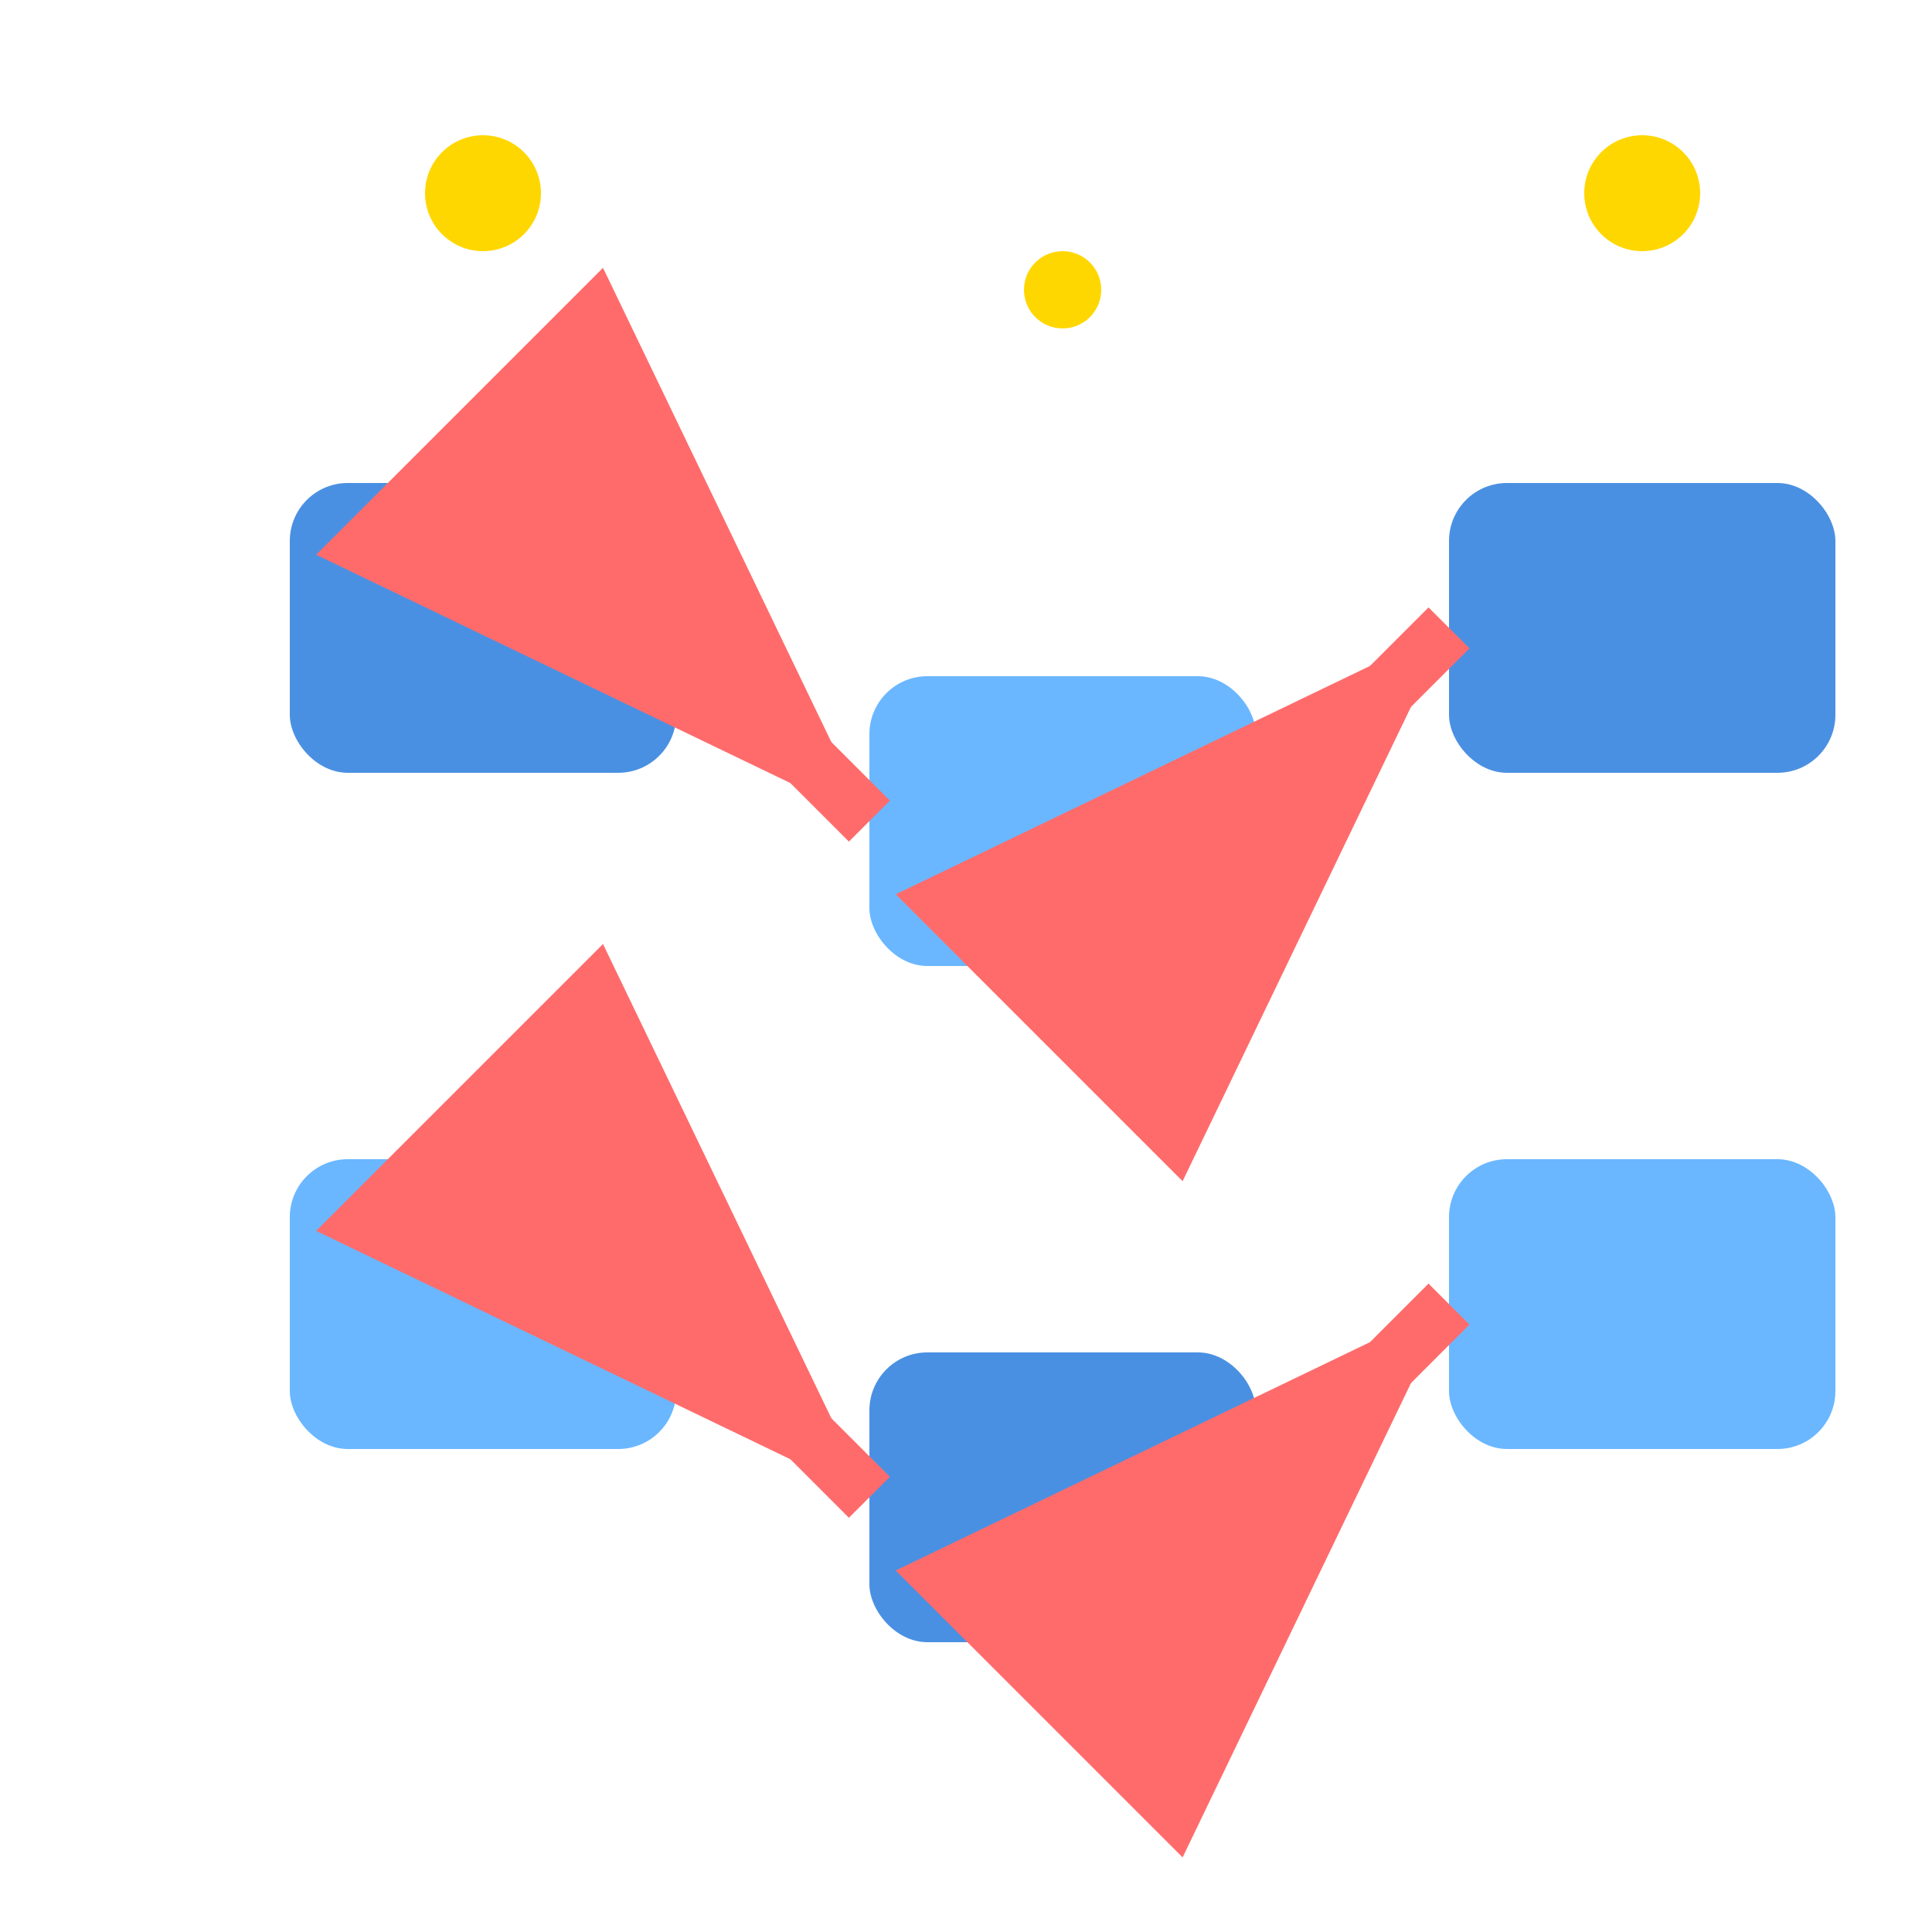
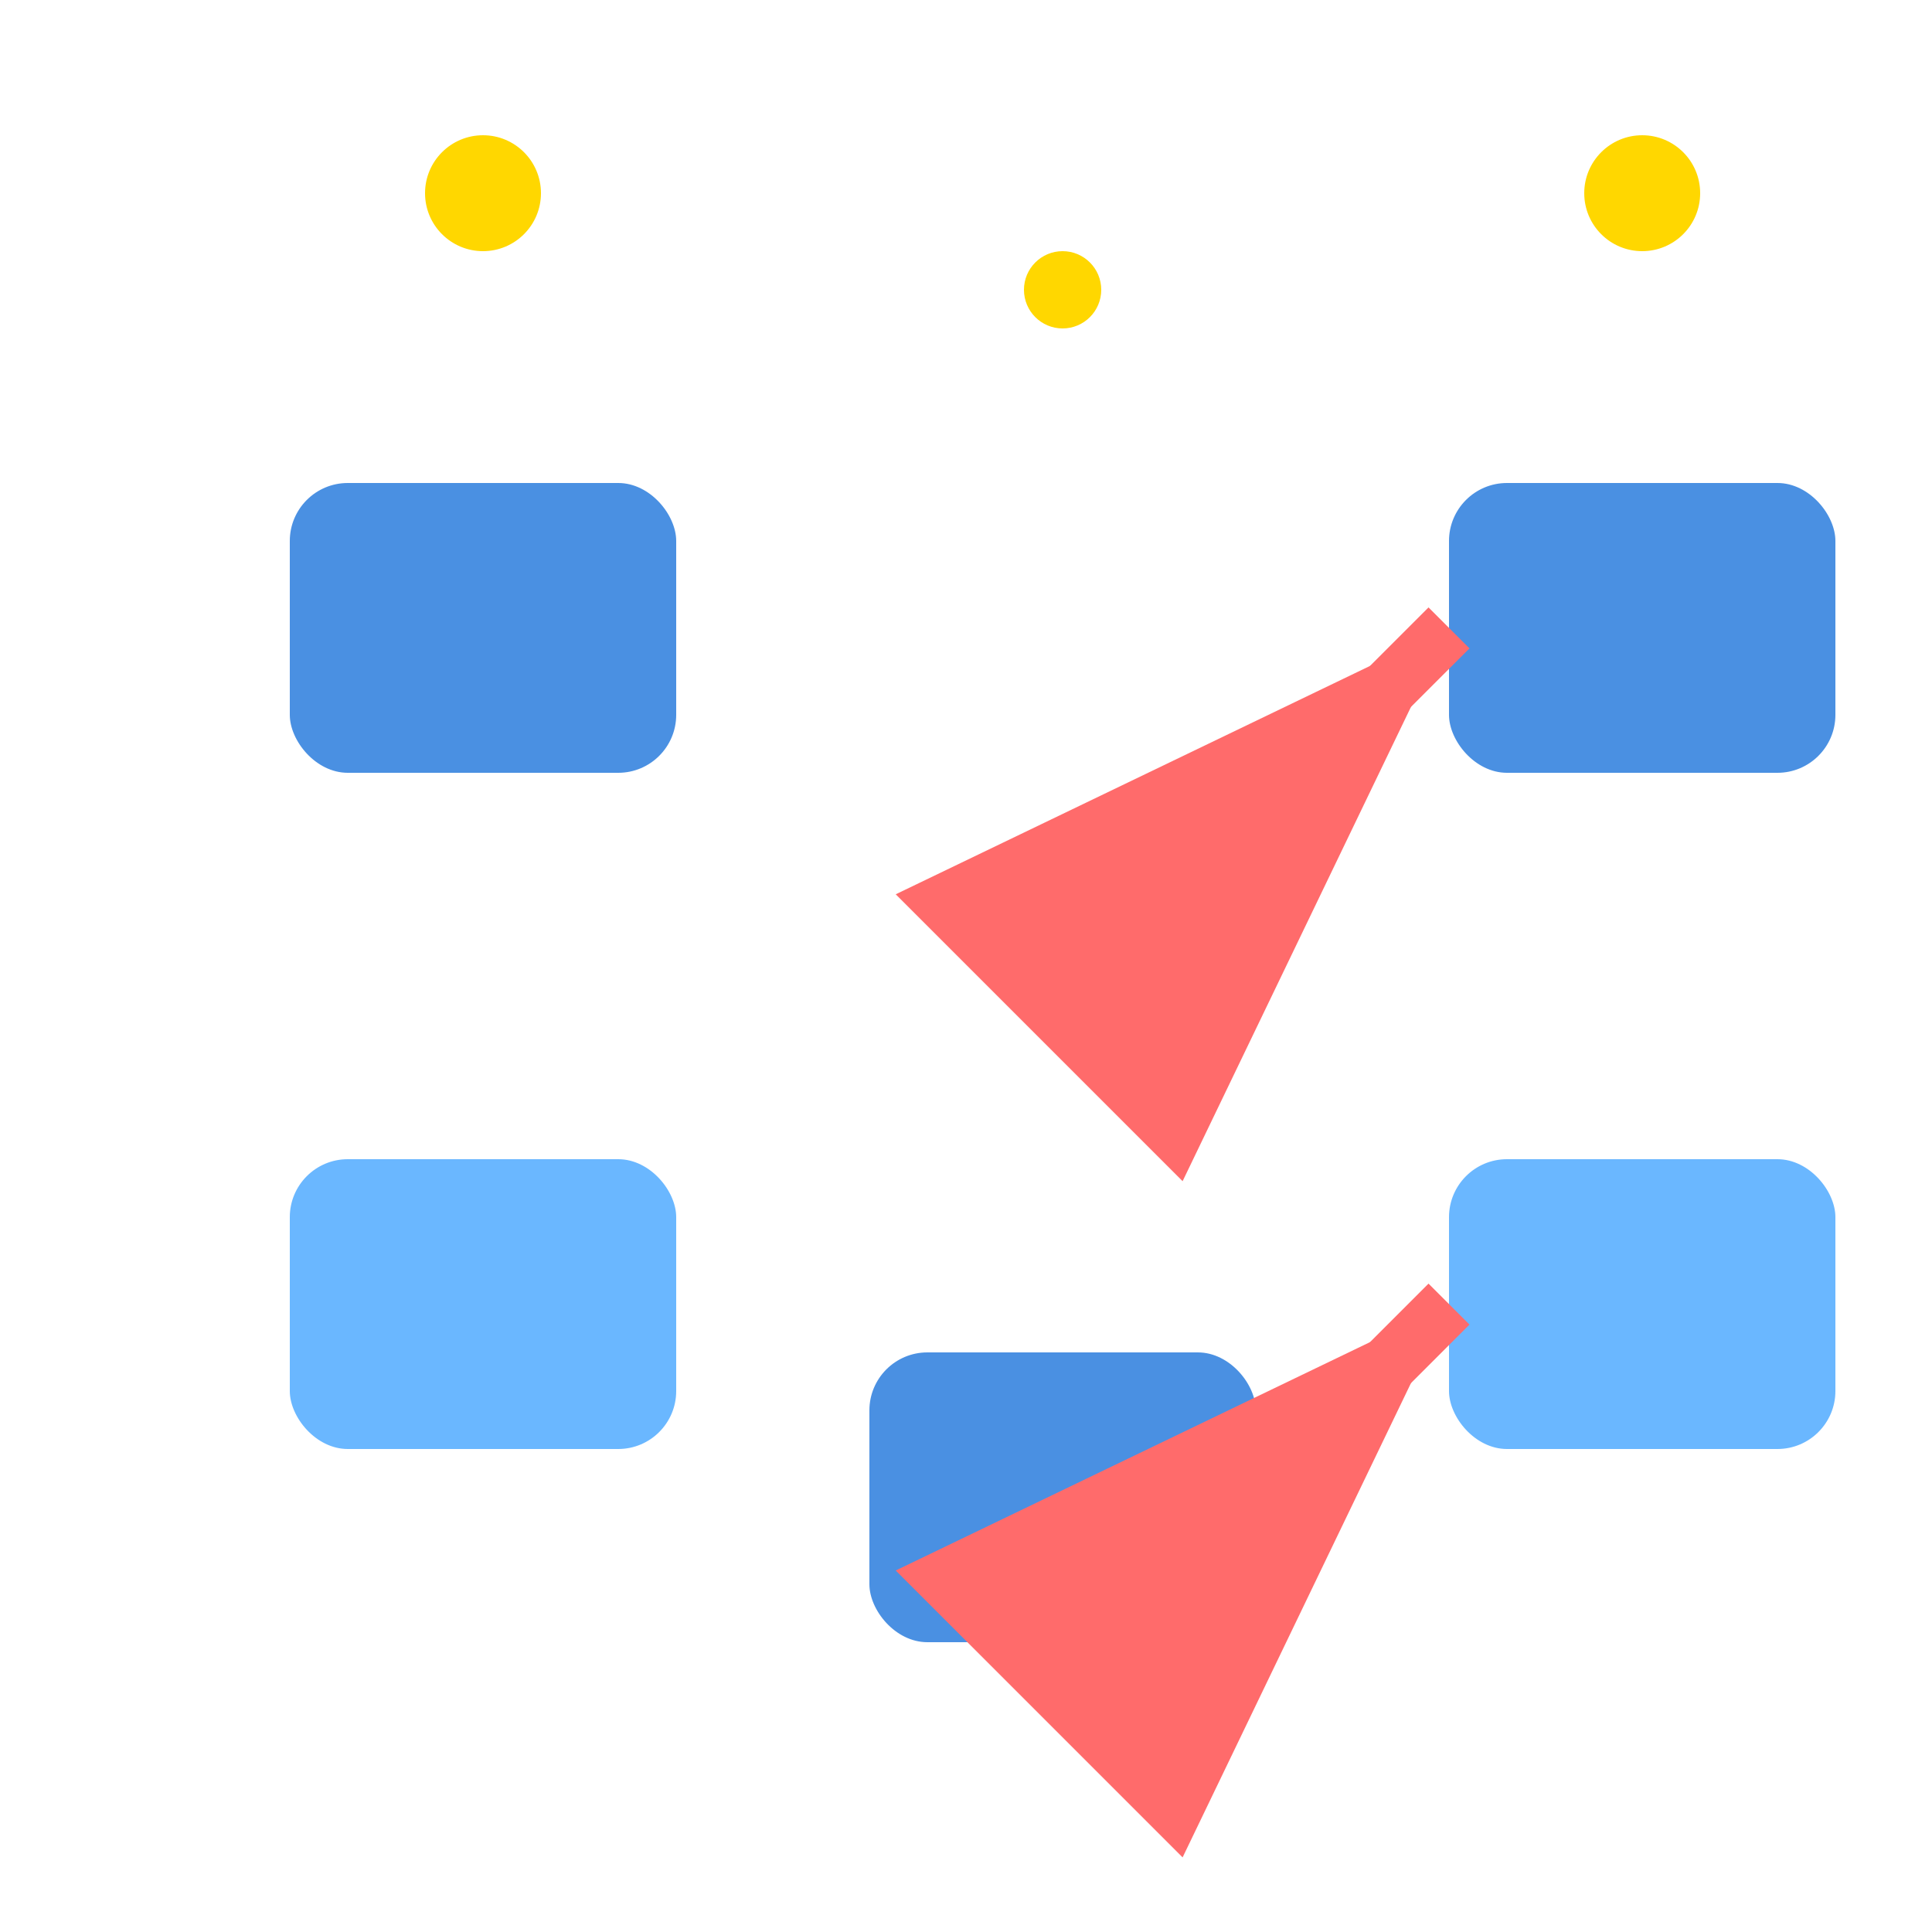
<svg xmlns="http://www.w3.org/2000/svg" x="0px" y="0px" width="100" height="100" viewBox="0 0 100 100">
  <rect x="15" y="25" width="20" height="15" rx="3" fill="#4A90E2" />
-   <rect x="45" y="35" width="20" height="15" rx="3" fill="#6AB7FF" />
  <rect x="75" y="25" width="20" height="15" rx="3" fill="#4A90E2" />
  <rect x="15" y="60" width="20" height="15" rx="3" fill="#6AB7FF" />
  <rect x="45" y="70" width="20" height="15" rx="3" fill="#4A90E2" />
  <rect x="75" y="60" width="20" height="15" rx="3" fill="#6AB7FF" />
-   <path d="M35,32.5 L45,42.5" stroke="#FF6B6B" stroke-width="3" fill="none" marker-end="url(#arrowhead)" />
  <path d="M65,42.5 L75,32.5" stroke="#FF6B6B" stroke-width="3" fill="none" marker-end="url(#arrowhead)" />
-   <path d="M35,67.5 L45,77.5" stroke="#FF6B6B" stroke-width="3" fill="none" marker-end="url(#arrowhead)" />
  <path d="M65,77.5 L75,67.5" stroke="#FF6B6B" stroke-width="3" fill="none" marker-end="url(#arrowhead)" />
  <defs>
    <marker id="arrowhead" markerWidth="10" markerHeight="7" refX="10" refY="3.5" orient="auto">
      <polygon points="0 0, 10 3.5, 0 7" fill="#FF6B6B" />
    </marker>
  </defs>
  <circle cx="25" cy="10" r="3" fill="#FFD700" />
  <circle cx="55" cy="15" r="2" fill="#FFD700" />
  <circle cx="85" cy="10" r="3" fill="#FFD700" />
</svg>